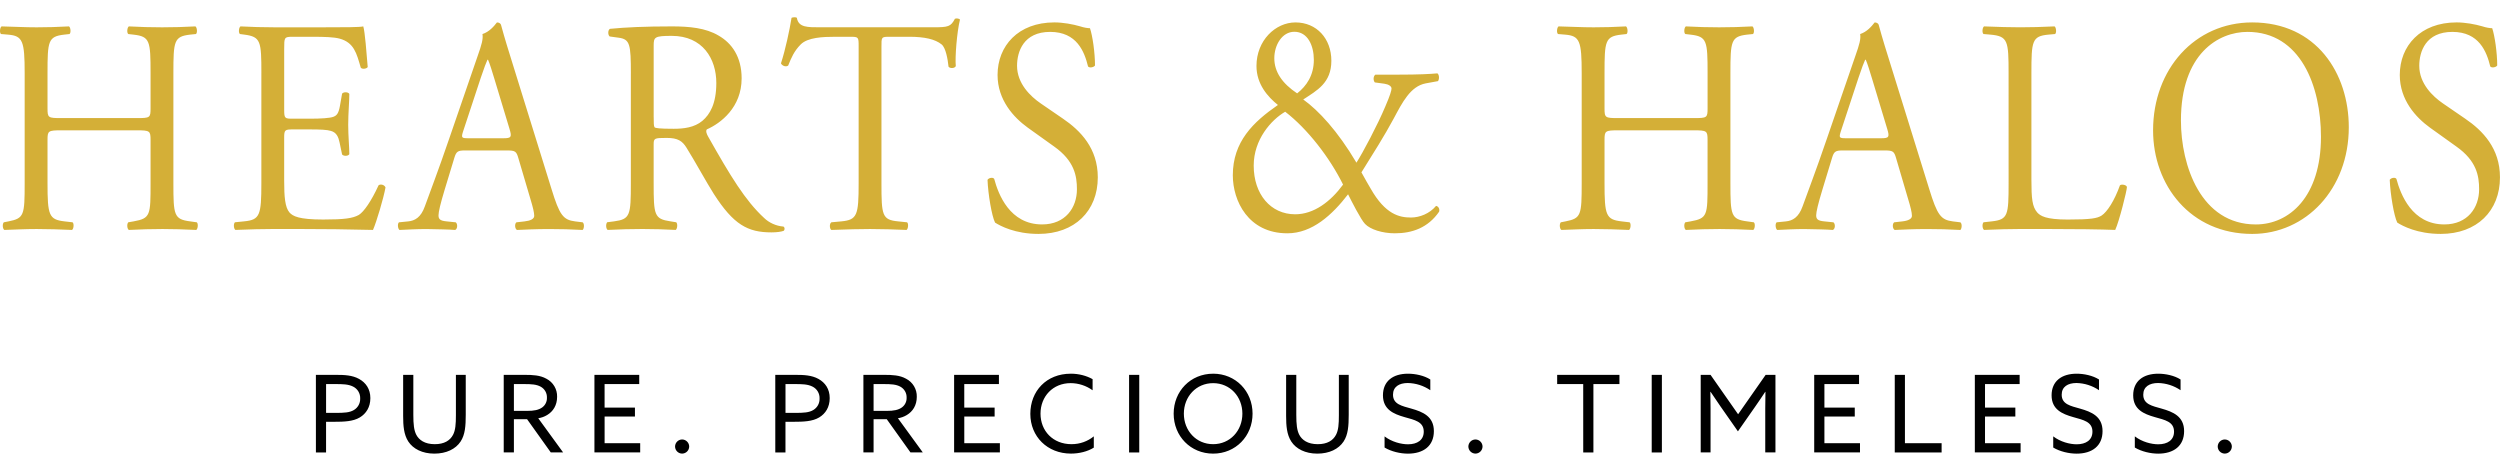
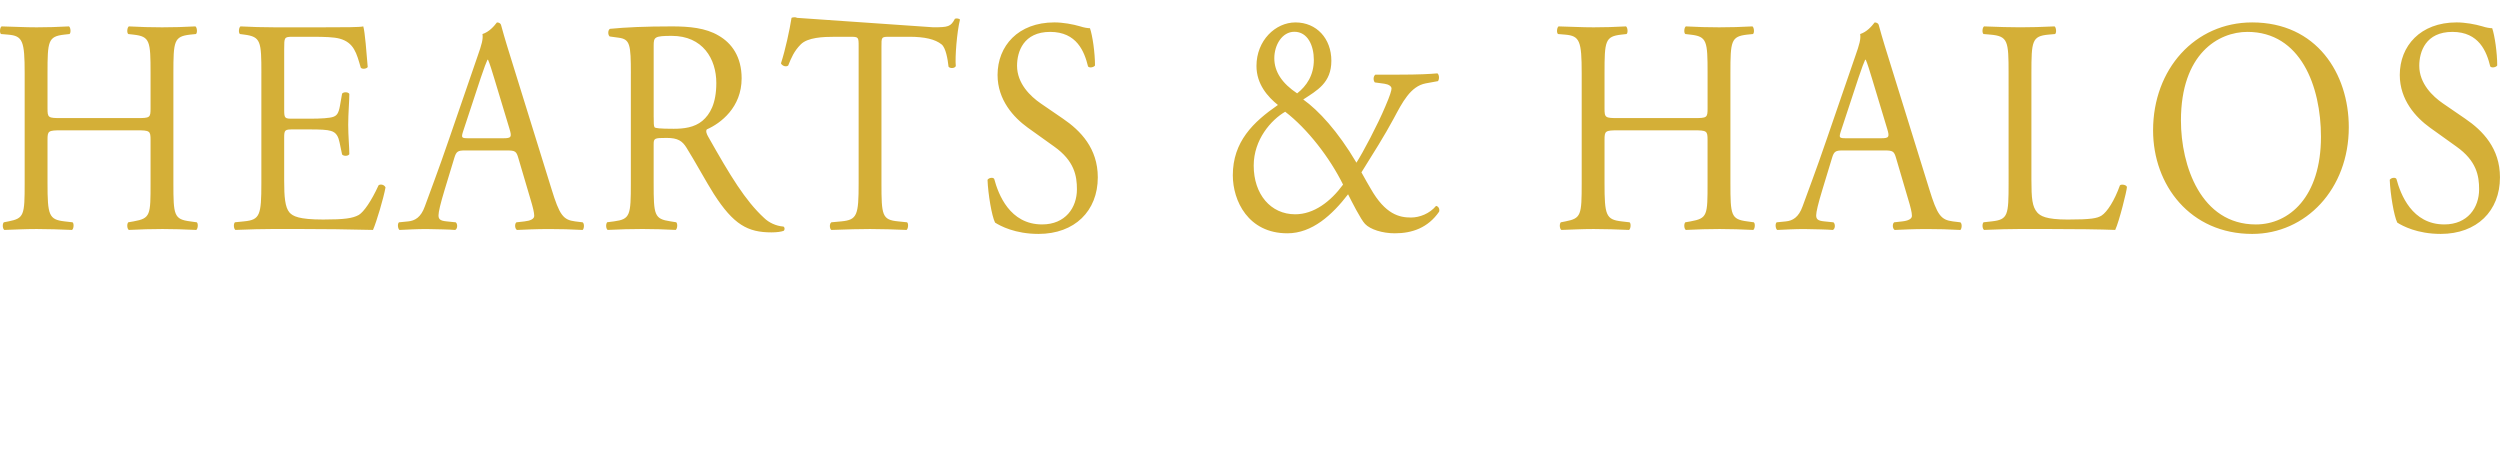
<svg xmlns="http://www.w3.org/2000/svg" overflow="visible" fill="none" height="52" width="275.167">
  <g>
-     <path fill="transparent" d="M 0 0 L 275.167 0 L 275.167 52 L 0 52 Z" />
-     <path fill="rgb(212,175,55)" d="M 6.76 14.343 C 5.289 14.343 5.23 14.408 5.23 15.42 L 5.23 20.163 C 5.23 23.695 5.382 24.165 7.098 24.366 L 7.986 24.468 C 8.171 24.602 8.11 25.205 7.926 25.309 C 6.629 25.247 5.332 25.213 4.034 25.207 C 2.717 25.207 1.675 25.272 0.481 25.309 C 0.295 25.207 0.234 24.67 0.418 24.468 L 0.938 24.366 C 2.654 24.028 2.715 23.692 2.715 20.163 L 2.715 8.051 C 2.715 4.52 2.5 3.948 0.908 3.813 L 0.111 3.746 C -0.074 3.612 -0.011 3.007 0.176 2.905 C 1.675 2.94 2.717 3.007 4.034 3.007 C 5.23 3.007 6.27 2.975 7.59 2.905 C 7.774 3.007 7.833 3.612 7.651 3.746 L 7.068 3.811 C 5.291 4.015 5.23 4.52 5.23 8.053 L 5.23 11.921 C 5.23 12.965 5.291 12.998 6.76 12.998 L 15.041 12.998 C 16.514 12.998 16.571 12.965 16.571 11.921 L 16.571 8.053 C 16.571 4.52 16.51 4.017 14.703 3.813 L 14.12 3.746 C 13.936 3.612 13.997 3.007 14.185 2.905 C 16.624 3.041 19.068 3.041 21.506 2.905 C 21.691 3.007 21.749 3.612 21.567 3.746 L 20.924 3.811 C 19.147 4.015 19.084 4.52 19.084 8.053 L 19.084 20.163 C 19.084 23.695 19.145 24.132 20.926 24.366 L 21.658 24.468 C 21.842 24.602 21.782 25.205 21.597 25.309 C 20.124 25.242 19.084 25.207 17.888 25.207 C 16.631 25.207 15.529 25.242 14.183 25.309 C 13.997 25.207 13.936 24.67 14.118 24.468 L 14.703 24.366 C 16.571 24.028 16.571 23.692 16.571 20.163 L 16.571 15.418 C 16.571 14.41 16.508 14.343 15.039 14.343 L 6.762 14.343 Z M 28.769 8.051 C 28.769 4.552 28.708 4.047 26.901 3.811 L 26.409 3.746 C 26.225 3.612 26.288 3.005 26.474 2.905 C 27.79 2.97 28.832 3.005 30.086 3.005 L 35.85 3.005 C 37.806 3.005 39.615 3.005 39.984 2.905 C 40.168 3.475 40.352 5.9 40.473 7.377 C 40.352 7.581 39.86 7.646 39.708 7.447 C 39.249 5.865 38.972 4.689 37.379 4.251 C 36.736 4.082 35.754 4.049 34.407 4.049 L 32.201 4.049 C 31.28 4.049 31.28 4.114 31.28 5.393 L 31.28 12.122 C 31.28 13.065 31.371 13.065 32.292 13.065 L 34.069 13.065 C 35.356 13.065 36.305 12.998 36.673 12.863 C 37.041 12.729 37.258 12.528 37.41 11.685 L 37.652 10.307 C 37.806 10.103 38.326 10.103 38.45 10.339 C 38.45 11.147 38.326 12.458 38.326 13.739 C 38.326 14.95 38.45 16.226 38.45 16.967 C 38.326 17.203 37.806 17.203 37.652 17 L 37.377 15.689 C 37.254 15.082 37.039 14.579 36.426 14.41 C 35.997 14.276 35.262 14.244 34.066 14.244 L 32.29 14.244 C 31.371 14.244 31.278 14.276 31.278 15.149 L 31.278 19.89 C 31.278 21.673 31.371 22.815 31.863 23.389 C 32.231 23.792 32.873 24.163 35.568 24.163 C 37.93 24.163 38.818 24.028 39.492 23.658 C 40.044 23.32 40.87 22.141 41.667 20.395 C 41.884 20.226 42.311 20.328 42.432 20.631 C 42.217 21.807 41.453 24.399 41.054 25.307 C 38.317 25.239 35.58 25.205 32.842 25.205 L 30.084 25.205 C 28.767 25.205 27.725 25.239 25.915 25.307 C 25.731 25.205 25.671 24.667 25.855 24.466 L 26.867 24.364 C 28.611 24.197 28.767 23.692 28.767 20.161 L 28.767 8.049 L 28.769 8.049 Z M 57.055 17.405 C 56.84 16.664 56.719 16.56 55.8 16.56 L 51.172 16.56 C 50.405 16.56 50.223 16.664 50.009 17.37 L 48.936 20.902 C 48.477 22.416 48.265 23.324 48.265 23.695 C 48.265 24.1 48.416 24.299 49.153 24.366 L 50.163 24.47 C 50.379 24.637 50.379 25.177 50.1 25.311 C 49.305 25.244 48.353 25.244 46.915 25.209 C 45.901 25.209 44.798 25.274 43.97 25.311 C 43.786 25.177 43.728 24.637 43.91 24.47 L 44.921 24.369 C 45.658 24.301 46.33 23.931 46.759 22.72 C 47.311 21.173 48.169 18.987 49.456 15.219 L 52.583 6.136 C 53.012 4.923 53.196 4.288 53.103 3.748 C 53.839 3.51 54.359 2.908 54.695 2.47 C 54.882 2.47 55.094 2.535 55.155 2.773 C 55.553 4.253 56.043 5.8 56.504 7.28 L 60.701 20.8 C 61.59 23.695 61.988 24.2 63.306 24.369 L 64.133 24.47 C 64.35 24.637 64.287 25.177 64.133 25.311 C 62.9 25.242 61.664 25.208 60.428 25.209 C 58.955 25.209 57.791 25.274 56.903 25.311 C 56.658 25.177 56.626 24.637 56.84 24.47 L 57.729 24.369 C 58.372 24.301 58.801 24.1 58.801 23.762 C 58.801 23.394 58.649 22.787 58.405 21.981 Z M 50.988 14.408 C 50.743 15.184 50.774 15.217 51.632 15.217 L 55.402 15.217 C 56.29 15.217 56.351 15.082 56.076 14.174 L 54.42 8.691 C 54.175 7.882 53.9 6.977 53.716 6.572 L 53.653 6.572 C 53.562 6.741 53.257 7.547 52.919 8.556 L 50.99 14.406 Z M 69.437 8.086 C 69.437 4.89 69.346 4.316 68.087 4.149 L 67.108 4.015 C 66.894 3.846 66.894 3.308 67.136 3.174 C 68.852 3.005 70.967 2.905 73.97 2.905 C 75.868 2.905 77.677 3.072 79.085 3.913 C 80.559 4.754 81.629 6.268 81.629 8.623 C 81.629 11.819 79.332 13.568 77.798 14.241 C 77.647 14.443 77.798 14.779 77.952 15.05 C 80.403 19.387 82.028 22.08 84.11 23.996 C 84.632 24.501 85.397 24.869 86.227 24.938 C 86.378 25.003 86.411 25.274 86.255 25.408 C 85.98 25.51 85.49 25.577 84.907 25.577 C 82.303 25.577 80.741 24.732 78.563 21.337 C 77.768 20.091 76.509 17.771 75.56 16.256 C 75.101 15.518 74.611 15.18 73.385 15.18 C 72.007 15.18 71.946 15.214 71.946 15.921 L 71.946 20.159 C 71.946 23.69 72.007 24.093 73.788 24.362 L 74.429 24.464 C 74.613 24.633 74.551 25.205 74.366 25.307 C 73.152 25.241 71.936 25.207 70.72 25.205 C 69.433 25.205 68.33 25.237 66.889 25.307 C 66.705 25.205 66.644 24.7 66.829 24.462 L 67.593 24.364 C 69.372 24.126 69.435 23.69 69.435 20.159 L 69.435 8.082 L 69.437 8.082 Z M 71.951 12.896 C 71.951 13.501 71.951 13.871 72.042 14.005 C 72.133 14.107 72.592 14.174 74.156 14.174 C 75.261 14.174 76.425 14.038 77.311 13.299 C 78.141 12.593 78.843 11.414 78.843 9.128 C 78.843 6.47 77.341 3.948 73.942 3.948 C 72.042 3.948 71.948 4.082 71.948 5.025 L 71.948 12.896 Z M 97.019 20.163 C 97.019 23.695 97.08 24.199 98.856 24.366 L 99.838 24.468 C 100.022 24.602 99.961 25.205 99.777 25.309 C 98.44 25.248 97.101 25.214 95.762 25.207 C 94.536 25.207 93.466 25.242 91.505 25.309 C 91.318 25.207 91.26 24.635 91.505 24.468 L 92.605 24.366 C 94.352 24.199 94.508 23.692 94.508 20.163 L 94.508 5.126 C 94.508 4.082 94.508 4.049 93.587 4.049 L 91.903 4.049 C 90.586 4.049 88.9 4.114 88.133 4.89 C 87.399 5.627 87.093 6.37 86.755 7.213 C 86.511 7.412 86.084 7.245 85.958 6.974 C 86.45 5.462 86.907 3.311 87.122 1.963 C 87.215 1.898 87.613 1.863 87.707 1.963 C 87.889 3.04 88.9 3.003 90.309 3.003 L 102.717 3.003 C 104.373 3.003 104.648 2.938 105.107 2.063 C 105.261 1.998 105.597 2.03 105.66 2.164 C 105.322 3.545 105.107 6.27 105.2 7.278 C 105.077 7.546 104.557 7.546 104.403 7.343 C 104.312 6.504 104.1 5.258 103.638 4.888 C 102.932 4.316 101.768 4.047 100.085 4.047 L 97.907 4.047 C 96.989 4.047 97.019 4.082 97.019 5.191 L 97.019 20.161 Z M 114.302 25.746 C 111.728 25.746 110.103 24.871 109.523 24.501 C 109.154 23.762 108.756 21.372 108.693 19.792 C 108.847 19.554 109.306 19.489 109.43 19.691 C 109.887 21.402 111.146 24.702 114.699 24.702 C 117.273 24.702 118.534 22.852 118.534 20.832 C 118.534 19.353 118.254 17.704 116.021 16.124 L 113.106 14.038 C 111.575 12.928 109.798 11.011 109.798 8.253 C 109.798 5.057 112.066 2.466 116.049 2.466 C 116.998 2.466 118.103 2.667 118.898 2.903 C 119.297 3.038 119.726 3.105 119.97 3.105 C 120.248 3.911 120.523 5.791 120.523 7.208 C 120.399 7.41 119.91 7.512 119.756 7.31 C 119.359 5.694 118.532 3.51 115.589 3.51 C 112.647 3.51 111.943 5.696 111.943 7.243 C 111.943 9.193 113.416 10.606 114.547 11.381 L 117 13.063 C 118.93 14.376 120.831 16.326 120.831 19.519 C 120.831 23.222 118.287 25.746 114.305 25.746 Z M 153.894 8.216 C 156.191 8.216 157.387 8.147 158.214 8.075 C 158.431 8.253 158.431 8.714 158.275 8.929 L 156.927 9.176 C 155.242 9.494 154.353 11.269 153.402 13.046 C 152.393 14.926 151.136 16.913 149.849 18.971 C 150.369 19.931 150.553 20.215 150.859 20.748 C 152.484 23.621 154.046 23.942 155.302 23.942 C 156.251 23.942 157.356 23.515 158.061 22.663 C 158.305 22.698 158.49 22.982 158.399 23.3 C 157.172 25.077 155.426 25.679 153.526 25.679 C 152.148 25.679 150.828 25.255 150.248 24.65 C 149.788 24.189 148.716 22.059 148.378 21.385 C 146.631 23.658 144.426 25.679 141.698 25.679 C 137.38 25.679 135.692 22.096 135.692 19.292 C 135.692 15.6 137.93 13.436 140.656 11.555 C 139.553 10.667 138.296 9.28 138.296 7.261 C 138.296 4.457 140.381 2.468 142.586 2.468 C 144.915 2.468 146.538 4.245 146.538 6.691 C 146.538 9.139 144.946 9.958 143.444 10.95 C 145.13 12.157 147.245 14.428 149.299 17.905 C 150.003 16.807 151.626 13.754 152.486 11.698 C 153.006 10.491 153.16 9.958 153.16 9.744 C 153.16 9.494 152.852 9.282 152.362 9.213 L 151.322 9.072 C 151.136 8.86 151.136 8.396 151.381 8.218 Z M 137.991 18.226 C 137.991 21.385 139.861 23.586 142.556 23.586 C 144.61 23.586 146.447 22.2 147.827 20.319 C 146.356 17.338 143.906 14.179 141.457 12.298 C 139.923 13.186 137.991 15.351 137.991 18.226 Z M 140.259 6.407 C 140.259 7.898 141.117 9.176 142.772 10.277 C 143.812 9.46 144.61 8.288 144.61 6.585 C 144.61 5.022 143.938 3.497 142.465 3.497 C 141.117 3.497 140.259 4.953 140.259 6.407 Z M 178.137 14.343 C 176.666 14.343 176.605 14.408 176.605 15.42 L 176.605 20.163 C 176.605 23.695 176.759 24.165 178.475 24.366 L 179.363 24.468 C 179.547 24.602 179.487 25.205 179.3 25.309 C 178.005 25.247 176.708 25.213 175.411 25.207 C 174.094 25.207 173.052 25.272 171.858 25.309 C 171.672 25.207 171.611 24.67 171.793 24.468 L 172.315 24.366 C 174.031 24.028 174.092 23.692 174.092 20.163 L 174.092 8.051 C 174.092 4.52 173.877 3.948 172.285 3.813 L 171.487 3.746 C 171.303 3.612 171.364 3.007 171.552 2.905 C 173.052 2.94 174.094 3.007 175.411 3.007 C 176.605 3.007 177.647 2.975 178.965 2.905 C 179.151 3.007 179.209 3.612 179.03 3.746 L 178.445 3.811 C 176.668 4.015 176.605 4.52 176.605 8.053 L 176.605 11.921 C 176.605 12.965 176.67 12.998 178.137 12.998 L 186.416 12.998 C 187.889 12.998 187.948 12.965 187.948 11.921 L 187.948 8.053 C 187.948 4.52 187.887 4.017 186.08 3.813 L 185.497 3.746 C 185.313 3.612 185.374 3.007 185.558 2.905 C 187.997 3.041 190.442 3.041 192.881 2.905 C 193.065 3.007 193.126 3.612 192.946 3.746 L 192.3 3.811 C 190.524 4.015 190.461 4.52 190.461 8.053 L 190.461 20.163 C 190.461 23.695 190.522 24.132 192.303 24.366 L 193.035 24.468 C 193.219 24.602 193.158 25.205 192.972 25.309 C 191.738 25.245 190.503 25.211 189.267 25.207 C 188.01 25.207 186.905 25.242 185.558 25.309 C 185.371 25.207 185.313 24.67 185.495 24.468 L 186.08 24.366 C 187.945 24.028 187.945 23.692 187.945 20.163 L 187.945 15.418 C 187.945 14.41 187.885 14.343 186.416 14.343 L 178.139 14.343 Z M 208.696 17.405 C 208.481 16.664 208.36 16.56 207.441 16.56 L 202.813 16.56 C 202.046 16.56 201.864 16.664 201.65 17.37 L 200.577 20.902 C 200.118 22.416 199.901 23.324 199.901 23.695 C 199.901 24.1 200.055 24.299 200.789 24.366 L 201.801 24.47 C 202.018 24.637 202.018 25.177 201.738 25.311 C 200.943 25.244 199.994 25.244 198.553 25.209 C 197.542 25.209 196.437 25.274 195.611 25.311 C 195.425 25.177 195.366 24.637 195.548 24.47 L 196.56 24.369 C 197.297 24.301 197.971 23.931 198.402 22.72 C 198.95 21.173 199.81 18.987 201.095 15.219 L 204.221 6.136 C 204.65 4.923 204.835 4.288 204.741 3.748 C 205.478 3.51 206 2.908 206.336 2.47 C 206.52 2.47 206.733 2.535 206.793 2.773 C 207.192 4.253 207.682 5.8 208.143 7.28 L 212.342 20.8 C 213.23 23.695 213.629 24.2 214.944 24.369 L 215.774 24.47 C 215.991 24.637 215.926 25.177 215.774 25.311 C 214.539 25.242 213.302 25.208 212.065 25.209 C 210.594 25.209 209.43 25.274 208.542 25.311 C 208.297 25.177 208.267 24.637 208.481 24.47 L 209.369 24.369 C 210.011 24.301 210.44 24.1 210.44 23.762 C 210.44 23.394 210.288 22.787 210.043 21.981 Z M 202.629 14.408 C 202.384 15.184 202.414 15.217 203.272 15.217 L 207.042 15.217 C 207.931 15.217 207.991 15.082 207.716 14.174 L 206.061 8.691 C 205.816 7.882 205.541 6.977 205.357 6.572 L 205.294 6.572 C 205.203 6.741 204.895 7.547 204.559 8.556 L 202.631 14.406 Z M 221.078 8.051 C 221.078 4.517 221.015 3.982 219.085 3.811 L 218.32 3.746 C 218.134 3.612 218.196 3.005 218.381 2.905 C 220.097 2.97 221.137 3.005 222.365 3.005 C 223.591 3.005 224.601 2.973 226.135 2.905 C 226.319 3.005 226.378 3.612 226.196 3.746 L 225.461 3.811 C 223.654 3.98 223.591 4.517 223.591 8.051 L 223.591 19.758 C 223.591 21.875 223.682 22.752 224.235 23.389 C 224.573 23.757 225.156 24.165 227.576 24.165 C 230.18 24.165 230.824 24.028 231.313 23.727 C 231.927 23.324 232.724 22.111 233.335 20.397 C 233.521 20.228 234.102 20.364 234.102 20.598 C 234.102 20.967 233.244 24.399 232.815 25.307 C 231.253 25.242 228.341 25.205 225.184 25.205 L 222.367 25.205 C 221.08 25.205 220.099 25.239 218.383 25.307 C 218.199 25.205 218.136 24.667 218.32 24.466 L 219.241 24.364 C 221.017 24.165 221.08 23.692 221.08 20.161 L 221.078 8.049 Z M 236.983 14.343 C 236.983 7.616 241.579 2.468 247.893 2.468 C 254.971 2.468 258.524 8.086 258.524 14.005 C 258.524 20.8 253.805 25.747 247.893 25.747 C 241.089 25.747 236.983 20.395 236.983 14.343 Z M 255.461 15.05 C 255.461 9.499 253.225 3.51 247.371 3.51 C 244.186 3.51 240.049 5.9 240.049 13.266 C 240.049 18.245 242.255 24.704 248.291 24.704 C 251.968 24.704 255.461 21.675 255.461 15.05 Z M 268.641 25.746 C 266.067 25.746 264.442 24.871 263.859 24.501 C 263.493 23.762 263.094 21.372 263.031 19.792 C 263.185 19.554 263.644 19.489 263.766 19.691 C 264.225 21.402 265.482 24.702 269.037 24.702 C 271.611 24.702 272.868 22.852 272.868 20.832 C 272.868 19.353 272.593 17.704 270.357 16.124 L 267.445 14.038 C 265.913 12.928 264.136 11.011 264.136 8.253 C 264.136 5.057 266.405 2.466 270.387 2.466 C 271.336 2.466 272.439 2.667 273.236 2.903 C 273.635 3.038 274.064 3.105 274.309 3.105 C 274.584 3.911 274.861 5.791 274.861 7.208 C 274.738 7.41 274.248 7.512 274.094 7.31 C 273.698 5.694 272.868 3.51 269.928 3.51 C 266.985 3.51 266.281 5.696 266.281 7.243 C 266.281 9.193 267.752 10.606 268.885 11.381 L 271.336 13.063 C 273.266 14.376 275.164 16.326 275.164 19.519 C 275.164 23.222 272.623 25.746 268.641 25.746 Z" />
-     <path fill="rgb(0, 0, 0)" d="M 34.769 41.26 L 36.998 41.26 C 37.906 41.26 38.779 41.294 39.524 41.708 C 40.268 42.12 40.764 42.818 40.764 43.819 C 40.764 44.822 40.291 45.53 39.609 45.942 C 38.866 46.39 37.873 46.425 36.777 46.425 L 35.889 46.425 L 35.889 49.799 L 34.771 49.799 L 34.769 41.262 Z M 36.914 45.446 C 37.919 45.446 38.487 45.411 38.957 45.127 C 39.399 44.864 39.662 44.381 39.644 43.866 C 39.668 43.307 39.357 42.788 38.853 42.545 C 38.333 42.285 37.709 42.274 36.903 42.274 L 35.891 42.274 L 35.891 45.446 L 36.916 45.446 Z M 44.373 45.777 L 44.373 41.26 L 45.494 41.26 L 45.494 45.658 C 45.494 46.709 45.565 47.37 45.825 47.864 C 46.12 48.418 46.733 48.889 47.855 48.889 C 48.893 48.889 49.532 48.49 49.862 47.864 C 50.132 47.357 50.18 46.672 50.18 45.706 L 50.18 41.26 L 51.263 41.26 L 51.263 45.647 C 51.263 46.884 51.194 47.84 50.698 48.596 C 50.156 49.422 49.129 49.929 47.808 49.929 C 46.486 49.929 45.472 49.409 44.941 48.596 C 44.443 47.829 44.373 46.841 44.373 45.779 Z M 55.443 41.26 L 57.755 41.26 C 58.617 41.26 59.443 41.294 60.138 41.684 C 60.884 42.065 61.343 42.841 61.319 43.678 C 61.319 44.618 60.87 45.292 60.223 45.68 C 59.923 45.862 59.59 45.983 59.243 46.035 L 61.98 49.796 L 60.623 49.796 L 58.015 46.141 L 56.563 46.141 L 56.563 49.796 L 55.443 49.796 Z M 58.015 45.225 C 58.771 45.225 59.3 45.127 59.692 44.835 C 60.026 44.587 60.216 44.189 60.199 43.773 C 60.219 43.267 59.948 42.794 59.501 42.555 C 59.042 42.308 58.5 42.274 57.672 42.274 L 56.563 42.274 L 56.563 45.223 L 58.015 45.223 Z M 65.425 41.26 L 70.358 41.26 L 70.358 42.274 L 66.545 42.274 L 66.545 44.867 L 69.886 44.867 L 69.886 45.847 L 66.547 45.847 L 66.547 48.782 L 70.464 48.782 L 70.464 49.796 L 65.427 49.796 L 65.427 41.26 Z M 75.079 48.371 C 75.502 48.371 75.857 48.726 75.857 49.151 C 75.851 49.578 75.505 49.923 75.077 49.927 C 74.65 49.922 74.305 49.576 74.302 49.149 C 74.302 48.726 74.655 48.371 75.079 48.371 Z M 85.332 41.26 L 87.561 41.26 C 88.469 41.26 89.342 41.294 90.088 41.708 C 90.831 42.12 91.323 42.818 91.323 43.819 C 91.323 44.822 90.853 45.53 90.17 45.942 C 89.427 46.39 88.437 46.425 87.338 46.425 L 86.454 46.425 L 86.454 49.799 L 85.334 49.799 L 85.332 41.262 Z M 87.477 45.446 C 88.482 45.446 89.05 45.411 89.522 45.127 C 89.964 44.863 90.226 44.38 90.207 43.866 C 90.231 43.307 89.92 42.788 89.416 42.545 C 88.896 42.285 88.272 42.274 87.471 42.274 L 86.457 42.274 L 86.457 45.446 L 87.479 45.446 Z M 95.032 41.26 L 97.346 41.26 C 98.206 41.26 99.034 41.294 99.727 41.684 C 100.473 42.065 100.933 42.841 100.908 43.678 C 100.908 44.618 100.46 45.292 99.812 45.68 C 99.512 45.862 99.179 45.983 98.832 46.035 L 101.569 49.796 L 100.213 49.796 L 97.604 46.141 L 96.152 46.141 L 96.152 49.796 L 95.032 49.796 Z M 97.604 45.225 C 98.36 45.225 98.891 45.127 99.281 44.835 C 99.615 44.587 99.805 44.189 99.788 43.773 C 99.808 43.267 99.537 42.794 99.09 42.555 C 98.631 42.308 98.089 42.274 97.262 42.274 L 96.152 42.274 L 96.152 45.223 L 97.604 45.223 Z M 105.014 41.26 L 109.948 41.26 L 109.948 42.274 L 106.134 42.274 L 106.134 44.867 L 109.475 44.867 L 109.475 45.847 L 106.136 45.847 L 106.136 48.782 L 110.054 48.782 L 110.054 49.796 L 105.016 49.796 L 105.016 41.26 Z M 117.854 41.13 C 118.748 41.13 119.587 41.355 120.259 41.732 L 120.259 42.958 C 119.555 42.449 118.709 42.173 117.841 42.17 C 115.891 42.17 114.526 43.632 114.526 45.53 C 114.526 47.426 115.891 48.889 117.936 48.889 C 118.881 48.889 119.719 48.57 120.391 48.028 L 120.391 49.268 C 119.704 49.703 118.774 49.926 117.877 49.926 C 115.282 49.926 113.405 48.052 113.405 45.552 C 113.405 43.049 115.173 41.132 117.854 41.132 Z M 124.274 41.26 L 125.394 41.26 L 125.394 49.799 L 124.274 49.799 L 124.274 41.262 Z M 133.525 41.13 C 136.002 41.13 137.865 43.054 137.865 45.53 C 137.865 48.005 136.002 49.929 133.525 49.929 C 131.047 49.929 129.181 48.005 129.181 45.53 C 129.181 43.054 131.044 41.132 133.525 41.132 Z M 133.525 48.889 C 135.388 48.889 136.745 47.404 136.745 45.53 C 136.745 43.654 135.388 42.172 133.525 42.172 C 131.66 42.172 130.303 43.654 130.303 45.53 C 130.303 47.404 131.66 48.889 133.525 48.889 Z M 141.559 45.777 L 141.559 41.26 L 142.679 41.26 L 142.679 45.658 C 142.679 46.709 142.751 47.37 143.011 47.864 C 143.306 48.418 143.919 48.889 145.041 48.889 C 146.079 48.889 146.718 48.49 147.047 47.864 C 147.318 47.357 147.366 46.672 147.366 45.706 L 147.366 41.26 L 148.449 41.26 L 148.449 45.647 C 148.449 46.884 148.38 47.84 147.884 48.596 C 147.342 49.422 146.315 49.929 144.993 49.929 C 143.672 49.929 142.653 49.409 142.127 48.596 C 141.629 47.829 141.559 46.841 141.559 45.779 Z M 152.392 48.031 C 153.194 48.642 154.221 48.902 154.975 48.902 C 155.991 48.902 156.708 48.44 156.708 47.511 C 156.708 46.414 155.707 46.224 154.585 45.907 C 153.383 45.565 152.217 45.069 152.217 43.513 C 152.217 41.957 153.313 41.132 154.975 41.132 C 155.777 41.132 156.747 41.333 157.43 41.769 L 157.43 42.948 C 156.698 42.45 155.838 42.175 154.953 42.157 C 153.996 42.157 153.324 42.571 153.324 43.444 C 153.324 44.505 154.316 44.681 155.354 44.978 C 156.594 45.331 157.822 45.827 157.822 47.454 C 157.822 49.081 156.678 49.931 154.966 49.931 C 154.139 49.931 153.138 49.705 152.395 49.259 L 152.395 48.031 Z M 162.398 48.371 C 162.823 48.371 163.178 48.726 163.178 49.151 C 163.172 49.578 162.826 49.923 162.398 49.927 C 161.97 49.923 161.623 49.577 161.618 49.149 C 161.618 48.726 161.976 48.371 162.398 48.371 Z M 244.875 48.371 C 245.297 48.371 245.652 48.726 245.652 49.151 C 245.646 49.578 245.301 49.922 244.875 49.927 C 244.446 49.923 244.1 49.577 244.097 49.149 C 244.097 48.726 244.45 48.371 244.875 48.371 Z M 174.259 42.274 L 171.392 42.274 L 171.392 41.26 L 178.247 41.26 L 178.247 42.274 L 175.381 42.274 L 175.381 49.799 L 174.261 49.799 Z M 181.798 41.26 L 182.919 41.26 L 182.919 49.799 L 181.798 49.799 L 181.798 41.262 Z M 189.421 44.809 C 189.033 44.252 188.651 43.69 188.277 43.123 L 188.253 43.134 C 188.266 43.641 188.275 44.289 188.275 44.986 L 188.275 49.796 L 187.191 49.796 L 187.191 41.26 L 188.275 41.26 L 191.308 45.597 L 194.341 41.258 L 195.418 41.258 L 195.418 49.796 L 194.296 49.796 L 194.296 44.986 C 194.296 44.289 194.309 43.643 194.317 43.134 L 194.296 43.123 C 193.919 43.689 193.542 44.254 193.152 44.809 L 191.288 47.476 L 189.425 44.811 L 189.421 44.811 Z M 199.687 41.26 L 204.62 41.26 L 204.62 42.274 L 200.807 42.274 L 200.807 44.867 L 204.148 44.867 L 204.148 45.847 L 200.807 45.847 L 200.807 48.782 L 204.724 48.782 L 204.724 49.796 L 199.684 49.796 L 199.684 41.26 Z M 208.548 41.26 L 209.67 41.26 L 209.67 48.785 L 213.707 48.785 L 213.707 49.799 L 208.55 49.799 L 208.55 41.262 Z M 217.364 41.26 L 222.296 41.26 L 222.296 42.274 L 218.484 42.274 L 218.484 44.867 L 221.823 44.867 L 221.823 45.847 L 218.484 45.847 L 218.484 48.782 L 222.402 48.782 L 222.402 49.796 L 217.364 49.796 Z M 225.99 48.028 C 226.792 48.642 227.819 48.902 228.573 48.902 C 229.589 48.902 230.308 48.44 230.308 47.511 C 230.308 46.414 229.305 46.224 228.185 45.907 C 226.98 45.565 225.812 45.069 225.812 43.513 C 225.812 41.957 226.911 41.132 228.575 41.132 C 229.376 41.132 230.345 41.333 231.03 41.769 L 231.03 42.948 C 230.297 42.45 229.436 42.175 228.551 42.157 C 227.595 42.157 226.924 42.571 226.924 43.444 C 226.924 44.505 227.914 44.681 228.954 44.978 C 230.193 45.331 231.42 45.827 231.42 47.454 C 231.42 49.081 230.276 49.931 228.566 49.931 C 227.738 49.931 226.735 49.705 225.992 49.259 L 225.992 48.031 L 225.99 48.031 Z M 234.971 48.028 C 235.772 48.642 236.799 48.902 237.553 48.902 C 238.57 48.902 239.289 48.44 239.289 47.511 C 239.289 46.414 238.286 46.224 237.166 45.907 C 235.961 45.565 234.793 45.069 234.793 43.513 C 234.793 41.957 235.892 41.132 237.553 41.132 C 238.357 41.132 239.326 41.333 240.008 41.769 L 240.008 42.948 C 239.277 42.45 238.416 42.175 237.532 42.157 C 236.574 42.157 235.902 42.571 235.902 43.444 C 235.902 44.505 236.895 44.681 237.933 44.978 C 239.172 45.331 240.398 45.827 240.398 47.454 C 240.398 49.081 239.254 49.931 237.545 49.931 C 236.717 49.931 235.716 49.705 234.973 49.259 L 234.973 48.031 L 234.971 48.031 Z" />
+     <path fill="rgb(212,175,55)" d="M 6.76 14.343 C 5.289 14.343 5.23 14.408 5.23 15.42 L 5.23 20.163 C 5.23 23.695 5.382 24.165 7.098 24.366 L 7.986 24.468 C 8.171 24.602 8.11 25.205 7.926 25.309 C 6.629 25.247 5.332 25.213 4.034 25.207 C 2.717 25.207 1.675 25.272 0.481 25.309 C 0.295 25.207 0.234 24.67 0.418 24.468 L 0.938 24.366 C 2.654 24.028 2.715 23.692 2.715 20.163 L 2.715 8.051 C 2.715 4.52 2.5 3.948 0.908 3.813 L 0.111 3.746 C -0.074 3.612 -0.011 3.007 0.176 2.905 C 1.675 2.94 2.717 3.007 4.034 3.007 C 5.23 3.007 6.27 2.975 7.59 2.905 C 7.774 3.007 7.833 3.612 7.651 3.746 L 7.068 3.811 C 5.291 4.015 5.23 4.52 5.23 8.053 L 5.23 11.921 C 5.23 12.965 5.291 12.998 6.76 12.998 L 15.041 12.998 C 16.514 12.998 16.571 12.965 16.571 11.921 L 16.571 8.053 C 16.571 4.52 16.51 4.017 14.703 3.813 L 14.12 3.746 C 13.936 3.612 13.997 3.007 14.185 2.905 C 16.624 3.041 19.068 3.041 21.506 2.905 C 21.691 3.007 21.749 3.612 21.567 3.746 L 20.924 3.811 C 19.147 4.015 19.084 4.52 19.084 8.053 L 19.084 20.163 C 19.084 23.695 19.145 24.132 20.926 24.366 L 21.658 24.468 C 21.842 24.602 21.782 25.205 21.597 25.309 C 20.124 25.242 19.084 25.207 17.888 25.207 C 16.631 25.207 15.529 25.242 14.183 25.309 C 13.997 25.207 13.936 24.67 14.118 24.468 L 14.703 24.366 C 16.571 24.028 16.571 23.692 16.571 20.163 L 16.571 15.418 C 16.571 14.41 16.508 14.343 15.039 14.343 L 6.762 14.343 Z M 28.769 8.051 C 28.769 4.552 28.708 4.047 26.901 3.811 L 26.409 3.746 C 26.225 3.612 26.288 3.005 26.474 2.905 C 27.79 2.97 28.832 3.005 30.086 3.005 L 35.85 3.005 C 37.806 3.005 39.615 3.005 39.984 2.905 C 40.168 3.475 40.352 5.9 40.473 7.377 C 40.352 7.581 39.86 7.646 39.708 7.447 C 39.249 5.865 38.972 4.689 37.379 4.251 C 36.736 4.082 35.754 4.049 34.407 4.049 L 32.201 4.049 C 31.28 4.049 31.28 4.114 31.28 5.393 L 31.28 12.122 C 31.28 13.065 31.371 13.065 32.292 13.065 L 34.069 13.065 C 35.356 13.065 36.305 12.998 36.673 12.863 C 37.041 12.729 37.258 12.528 37.41 11.685 L 37.652 10.307 C 37.806 10.103 38.326 10.103 38.45 10.339 C 38.45 11.147 38.326 12.458 38.326 13.739 C 38.326 14.95 38.45 16.226 38.45 16.967 C 38.326 17.203 37.806 17.203 37.652 17 L 37.377 15.689 C 37.254 15.082 37.039 14.579 36.426 14.41 C 35.997 14.276 35.262 14.244 34.066 14.244 L 32.29 14.244 C 31.371 14.244 31.278 14.276 31.278 15.149 L 31.278 19.89 C 31.278 21.673 31.371 22.815 31.863 23.389 C 32.231 23.792 32.873 24.163 35.568 24.163 C 37.93 24.163 38.818 24.028 39.492 23.658 C 40.044 23.32 40.87 22.141 41.667 20.395 C 41.884 20.226 42.311 20.328 42.432 20.631 C 42.217 21.807 41.453 24.399 41.054 25.307 C 38.317 25.239 35.58 25.205 32.842 25.205 L 30.084 25.205 C 28.767 25.205 27.725 25.239 25.915 25.307 C 25.731 25.205 25.671 24.667 25.855 24.466 L 26.867 24.364 C 28.611 24.197 28.767 23.692 28.767 20.161 L 28.767 8.049 L 28.769 8.049 Z M 57.055 17.405 C 56.84 16.664 56.719 16.56 55.8 16.56 L 51.172 16.56 C 50.405 16.56 50.223 16.664 50.009 17.37 L 48.936 20.902 C 48.477 22.416 48.265 23.324 48.265 23.695 C 48.265 24.1 48.416 24.299 49.153 24.366 L 50.163 24.47 C 50.379 24.637 50.379 25.177 50.1 25.311 C 49.305 25.244 48.353 25.244 46.915 25.209 C 45.901 25.209 44.798 25.274 43.97 25.311 C 43.786 25.177 43.728 24.637 43.91 24.47 L 44.921 24.369 C 45.658 24.301 46.33 23.931 46.759 22.72 C 47.311 21.173 48.169 18.987 49.456 15.219 L 52.583 6.136 C 53.012 4.923 53.196 4.288 53.103 3.748 C 53.839 3.51 54.359 2.908 54.695 2.47 C 54.882 2.47 55.094 2.535 55.155 2.773 C 55.553 4.253 56.043 5.8 56.504 7.28 L 60.701 20.8 C 61.59 23.695 61.988 24.2 63.306 24.369 L 64.133 24.47 C 64.35 24.637 64.287 25.177 64.133 25.311 C 62.9 25.242 61.664 25.208 60.428 25.209 C 58.955 25.209 57.791 25.274 56.903 25.311 C 56.658 25.177 56.626 24.637 56.84 24.47 L 57.729 24.369 C 58.372 24.301 58.801 24.1 58.801 23.762 C 58.801 23.394 58.649 22.787 58.405 21.981 Z M 50.988 14.408 C 50.743 15.184 50.774 15.217 51.632 15.217 L 55.402 15.217 C 56.29 15.217 56.351 15.082 56.076 14.174 L 54.42 8.691 C 54.175 7.882 53.9 6.977 53.716 6.572 L 53.653 6.572 C 53.562 6.741 53.257 7.547 52.919 8.556 L 50.99 14.406 Z M 69.437 8.086 C 69.437 4.89 69.346 4.316 68.087 4.149 L 67.108 4.015 C 66.894 3.846 66.894 3.308 67.136 3.174 C 68.852 3.005 70.967 2.905 73.97 2.905 C 75.868 2.905 77.677 3.072 79.085 3.913 C 80.559 4.754 81.629 6.268 81.629 8.623 C 81.629 11.819 79.332 13.568 77.798 14.241 C 77.647 14.443 77.798 14.779 77.952 15.05 C 80.403 19.387 82.028 22.08 84.11 23.996 C 84.632 24.501 85.397 24.869 86.227 24.938 C 86.378 25.003 86.411 25.274 86.255 25.408 C 85.98 25.51 85.49 25.577 84.907 25.577 C 82.303 25.577 80.741 24.732 78.563 21.337 C 77.768 20.091 76.509 17.771 75.56 16.256 C 75.101 15.518 74.611 15.18 73.385 15.18 C 72.007 15.18 71.946 15.214 71.946 15.921 L 71.946 20.159 C 71.946 23.69 72.007 24.093 73.788 24.362 L 74.429 24.464 C 74.613 24.633 74.551 25.205 74.366 25.307 C 73.152 25.241 71.936 25.207 70.72 25.205 C 69.433 25.205 68.33 25.237 66.889 25.307 C 66.705 25.205 66.644 24.7 66.829 24.462 L 67.593 24.364 C 69.372 24.126 69.435 23.69 69.435 20.159 L 69.435 8.082 L 69.437 8.082 Z M 71.951 12.896 C 71.951 13.501 71.951 13.871 72.042 14.005 C 72.133 14.107 72.592 14.174 74.156 14.174 C 75.261 14.174 76.425 14.038 77.311 13.299 C 78.141 12.593 78.843 11.414 78.843 9.128 C 78.843 6.47 77.341 3.948 73.942 3.948 C 72.042 3.948 71.948 4.082 71.948 5.025 L 71.948 12.896 Z M 97.019 20.163 C 97.019 23.695 97.08 24.199 98.856 24.366 L 99.838 24.468 C 100.022 24.602 99.961 25.205 99.777 25.309 C 98.44 25.248 97.101 25.214 95.762 25.207 C 94.536 25.207 93.466 25.242 91.505 25.309 C 91.318 25.207 91.26 24.635 91.505 24.468 L 92.605 24.366 C 94.352 24.199 94.508 23.692 94.508 20.163 L 94.508 5.126 C 94.508 4.082 94.508 4.049 93.587 4.049 L 91.903 4.049 C 90.586 4.049 88.9 4.114 88.133 4.89 C 87.399 5.627 87.093 6.37 86.755 7.213 C 86.511 7.412 86.084 7.245 85.958 6.974 C 86.45 5.462 86.907 3.311 87.122 1.963 C 87.215 1.898 87.613 1.863 87.707 1.963 L 102.717 3.003 C 104.373 3.003 104.648 2.938 105.107 2.063 C 105.261 1.998 105.597 2.03 105.66 2.164 C 105.322 3.545 105.107 6.27 105.2 7.278 C 105.077 7.546 104.557 7.546 104.403 7.343 C 104.312 6.504 104.1 5.258 103.638 4.888 C 102.932 4.316 101.768 4.047 100.085 4.047 L 97.907 4.047 C 96.989 4.047 97.019 4.082 97.019 5.191 L 97.019 20.161 Z M 114.302 25.746 C 111.728 25.746 110.103 24.871 109.523 24.501 C 109.154 23.762 108.756 21.372 108.693 19.792 C 108.847 19.554 109.306 19.489 109.43 19.691 C 109.887 21.402 111.146 24.702 114.699 24.702 C 117.273 24.702 118.534 22.852 118.534 20.832 C 118.534 19.353 118.254 17.704 116.021 16.124 L 113.106 14.038 C 111.575 12.928 109.798 11.011 109.798 8.253 C 109.798 5.057 112.066 2.466 116.049 2.466 C 116.998 2.466 118.103 2.667 118.898 2.903 C 119.297 3.038 119.726 3.105 119.97 3.105 C 120.248 3.911 120.523 5.791 120.523 7.208 C 120.399 7.41 119.91 7.512 119.756 7.31 C 119.359 5.694 118.532 3.51 115.589 3.51 C 112.647 3.51 111.943 5.696 111.943 7.243 C 111.943 9.193 113.416 10.606 114.547 11.381 L 117 13.063 C 118.93 14.376 120.831 16.326 120.831 19.519 C 120.831 23.222 118.287 25.746 114.305 25.746 Z M 153.894 8.216 C 156.191 8.216 157.387 8.147 158.214 8.075 C 158.431 8.253 158.431 8.714 158.275 8.929 L 156.927 9.176 C 155.242 9.494 154.353 11.269 153.402 13.046 C 152.393 14.926 151.136 16.913 149.849 18.971 C 150.369 19.931 150.553 20.215 150.859 20.748 C 152.484 23.621 154.046 23.942 155.302 23.942 C 156.251 23.942 157.356 23.515 158.061 22.663 C 158.305 22.698 158.49 22.982 158.399 23.3 C 157.172 25.077 155.426 25.679 153.526 25.679 C 152.148 25.679 150.828 25.255 150.248 24.65 C 149.788 24.189 148.716 22.059 148.378 21.385 C 146.631 23.658 144.426 25.679 141.698 25.679 C 137.38 25.679 135.692 22.096 135.692 19.292 C 135.692 15.6 137.93 13.436 140.656 11.555 C 139.553 10.667 138.296 9.28 138.296 7.261 C 138.296 4.457 140.381 2.468 142.586 2.468 C 144.915 2.468 146.538 4.245 146.538 6.691 C 146.538 9.139 144.946 9.958 143.444 10.95 C 145.13 12.157 147.245 14.428 149.299 17.905 C 150.003 16.807 151.626 13.754 152.486 11.698 C 153.006 10.491 153.16 9.958 153.16 9.744 C 153.16 9.494 152.852 9.282 152.362 9.213 L 151.322 9.072 C 151.136 8.86 151.136 8.396 151.381 8.218 Z M 137.991 18.226 C 137.991 21.385 139.861 23.586 142.556 23.586 C 144.61 23.586 146.447 22.2 147.827 20.319 C 146.356 17.338 143.906 14.179 141.457 12.298 C 139.923 13.186 137.991 15.351 137.991 18.226 Z M 140.259 6.407 C 140.259 7.898 141.117 9.176 142.772 10.277 C 143.812 9.46 144.61 8.288 144.61 6.585 C 144.61 5.022 143.938 3.497 142.465 3.497 C 141.117 3.497 140.259 4.953 140.259 6.407 Z M 178.137 14.343 C 176.666 14.343 176.605 14.408 176.605 15.42 L 176.605 20.163 C 176.605 23.695 176.759 24.165 178.475 24.366 L 179.363 24.468 C 179.547 24.602 179.487 25.205 179.3 25.309 C 178.005 25.247 176.708 25.213 175.411 25.207 C 174.094 25.207 173.052 25.272 171.858 25.309 C 171.672 25.207 171.611 24.67 171.793 24.468 L 172.315 24.366 C 174.031 24.028 174.092 23.692 174.092 20.163 L 174.092 8.051 C 174.092 4.52 173.877 3.948 172.285 3.813 L 171.487 3.746 C 171.303 3.612 171.364 3.007 171.552 2.905 C 173.052 2.94 174.094 3.007 175.411 3.007 C 176.605 3.007 177.647 2.975 178.965 2.905 C 179.151 3.007 179.209 3.612 179.03 3.746 L 178.445 3.811 C 176.668 4.015 176.605 4.52 176.605 8.053 L 176.605 11.921 C 176.605 12.965 176.67 12.998 178.137 12.998 L 186.416 12.998 C 187.889 12.998 187.948 12.965 187.948 11.921 L 187.948 8.053 C 187.948 4.52 187.887 4.017 186.08 3.813 L 185.497 3.746 C 185.313 3.612 185.374 3.007 185.558 2.905 C 187.997 3.041 190.442 3.041 192.881 2.905 C 193.065 3.007 193.126 3.612 192.946 3.746 L 192.3 3.811 C 190.524 4.015 190.461 4.52 190.461 8.053 L 190.461 20.163 C 190.461 23.695 190.522 24.132 192.303 24.366 L 193.035 24.468 C 193.219 24.602 193.158 25.205 192.972 25.309 C 191.738 25.245 190.503 25.211 189.267 25.207 C 188.01 25.207 186.905 25.242 185.558 25.309 C 185.371 25.207 185.313 24.67 185.495 24.468 L 186.08 24.366 C 187.945 24.028 187.945 23.692 187.945 20.163 L 187.945 15.418 C 187.945 14.41 187.885 14.343 186.416 14.343 L 178.139 14.343 Z M 208.696 17.405 C 208.481 16.664 208.36 16.56 207.441 16.56 L 202.813 16.56 C 202.046 16.56 201.864 16.664 201.65 17.37 L 200.577 20.902 C 200.118 22.416 199.901 23.324 199.901 23.695 C 199.901 24.1 200.055 24.299 200.789 24.366 L 201.801 24.47 C 202.018 24.637 202.018 25.177 201.738 25.311 C 200.943 25.244 199.994 25.244 198.553 25.209 C 197.542 25.209 196.437 25.274 195.611 25.311 C 195.425 25.177 195.366 24.637 195.548 24.47 L 196.56 24.369 C 197.297 24.301 197.971 23.931 198.402 22.72 C 198.95 21.173 199.81 18.987 201.095 15.219 L 204.221 6.136 C 204.65 4.923 204.835 4.288 204.741 3.748 C 205.478 3.51 206 2.908 206.336 2.47 C 206.52 2.47 206.733 2.535 206.793 2.773 C 207.192 4.253 207.682 5.8 208.143 7.28 L 212.342 20.8 C 213.23 23.695 213.629 24.2 214.944 24.369 L 215.774 24.47 C 215.991 24.637 215.926 25.177 215.774 25.311 C 214.539 25.242 213.302 25.208 212.065 25.209 C 210.594 25.209 209.43 25.274 208.542 25.311 C 208.297 25.177 208.267 24.637 208.481 24.47 L 209.369 24.369 C 210.011 24.301 210.44 24.1 210.44 23.762 C 210.44 23.394 210.288 22.787 210.043 21.981 Z M 202.629 14.408 C 202.384 15.184 202.414 15.217 203.272 15.217 L 207.042 15.217 C 207.931 15.217 207.991 15.082 207.716 14.174 L 206.061 8.691 C 205.816 7.882 205.541 6.977 205.357 6.572 L 205.294 6.572 C 205.203 6.741 204.895 7.547 204.559 8.556 L 202.631 14.406 Z M 221.078 8.051 C 221.078 4.517 221.015 3.982 219.085 3.811 L 218.32 3.746 C 218.134 3.612 218.196 3.005 218.381 2.905 C 220.097 2.97 221.137 3.005 222.365 3.005 C 223.591 3.005 224.601 2.973 226.135 2.905 C 226.319 3.005 226.378 3.612 226.196 3.746 L 225.461 3.811 C 223.654 3.98 223.591 4.517 223.591 8.051 L 223.591 19.758 C 223.591 21.875 223.682 22.752 224.235 23.389 C 224.573 23.757 225.156 24.165 227.576 24.165 C 230.18 24.165 230.824 24.028 231.313 23.727 C 231.927 23.324 232.724 22.111 233.335 20.397 C 233.521 20.228 234.102 20.364 234.102 20.598 C 234.102 20.967 233.244 24.399 232.815 25.307 C 231.253 25.242 228.341 25.205 225.184 25.205 L 222.367 25.205 C 221.08 25.205 220.099 25.239 218.383 25.307 C 218.199 25.205 218.136 24.667 218.32 24.466 L 219.241 24.364 C 221.017 24.165 221.08 23.692 221.08 20.161 L 221.078 8.049 Z M 236.983 14.343 C 236.983 7.616 241.579 2.468 247.893 2.468 C 254.971 2.468 258.524 8.086 258.524 14.005 C 258.524 20.8 253.805 25.747 247.893 25.747 C 241.089 25.747 236.983 20.395 236.983 14.343 Z M 255.461 15.05 C 255.461 9.499 253.225 3.51 247.371 3.51 C 244.186 3.51 240.049 5.9 240.049 13.266 C 240.049 18.245 242.255 24.704 248.291 24.704 C 251.968 24.704 255.461 21.675 255.461 15.05 Z M 268.641 25.746 C 266.067 25.746 264.442 24.871 263.859 24.501 C 263.493 23.762 263.094 21.372 263.031 19.792 C 263.185 19.554 263.644 19.489 263.766 19.691 C 264.225 21.402 265.482 24.702 269.037 24.702 C 271.611 24.702 272.868 22.852 272.868 20.832 C 272.868 19.353 272.593 17.704 270.357 16.124 L 267.445 14.038 C 265.913 12.928 264.136 11.011 264.136 8.253 C 264.136 5.057 266.405 2.466 270.387 2.466 C 271.336 2.466 272.439 2.667 273.236 2.903 C 273.635 3.038 274.064 3.105 274.309 3.105 C 274.584 3.911 274.861 5.791 274.861 7.208 C 274.738 7.41 274.248 7.512 274.094 7.31 C 273.698 5.694 272.868 3.51 269.928 3.51 C 266.985 3.51 266.281 5.696 266.281 7.243 C 266.281 9.193 267.752 10.606 268.885 11.381 L 271.336 13.063 C 273.266 14.376 275.164 16.326 275.164 19.519 C 275.164 23.222 272.623 25.746 268.641 25.746 Z" />
  </g>
</svg>